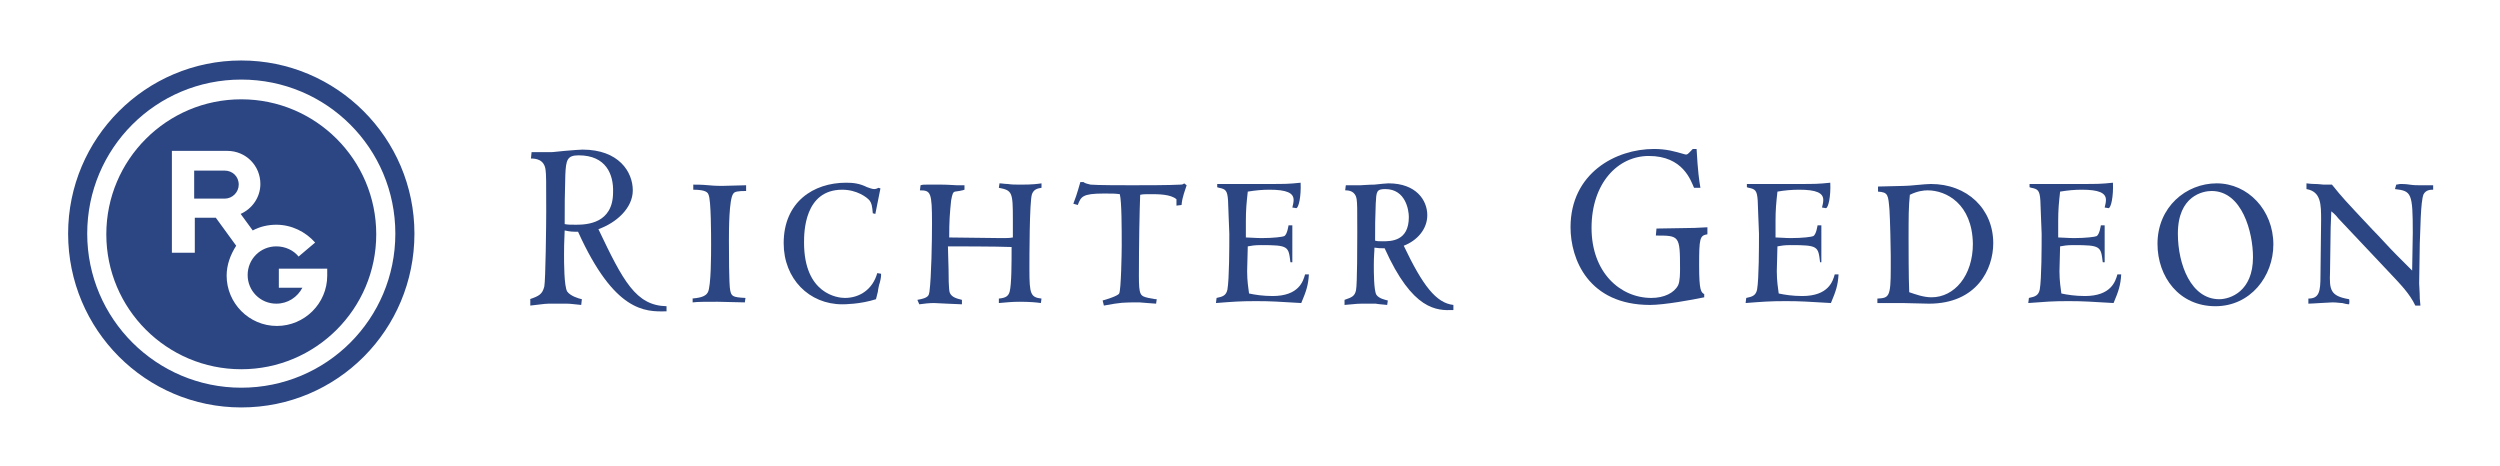
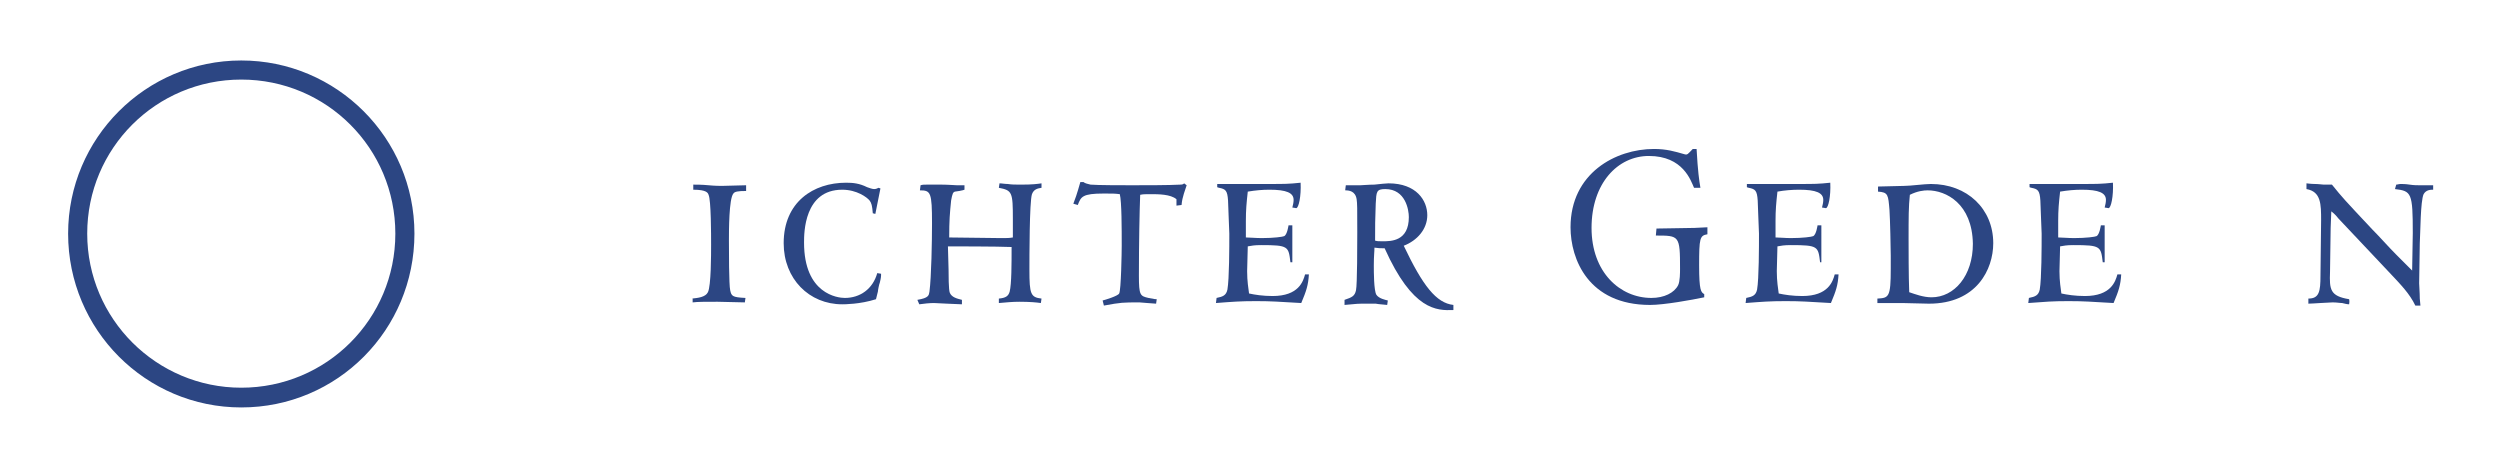
<svg xmlns="http://www.w3.org/2000/svg" version="1.1" id="Layer_1" x="0px" y="0px" viewBox="0 0 392.7 73.2" enable-background="new 0 0 392.7 73.2" xml:space="preserve">
  <g>
-     <path fill="#2C4683" d="M83.2,47c1.5-0.5,2-0.8,2.3-2c0.2-1,0.3-9.8,0.3-11.7c0-5,0-5.8-0.1-6.6c-0.2-1.7-1.6-1.8-2.3-1.8l0.1-1   c0.5,0,2.5,0,3,0c0.5,0,1-0.1,2.2-0.2c1.2-0.1,2.4-0.2,2.8-0.2c5.7,0,7.9,3.5,7.9,6.4c0,2.8-2.6,5.1-5.4,6.1   c3.9,8.2,5.9,12,10.7,12.1v0.8c-3.4,0.1-8.2,0.1-13.9-12.5c-0.9,0-1.2,0-2.1-0.2c0,0.8-0.1,1.5-0.1,3.7c0,1.3,0,5.1,0.5,5.9   c0.5,0.7,1.8,1.1,2.3,1.2l-0.1,0.9c-1.1-0.1-1.7-0.2-2.3-0.2c-0.6,0-1.1,0-2.1,0c-1.4,0-1,0-3.6,0.3V47 M90.9,24.4   c-1.8,0-2,0.7-2.1,3.1c-0.1,3.6-0.1,4.4-0.1,7.7c0.5,0.1,0.9,0.1,1.8,0.1c1.7,0,5.8-0.2,5.8-5.1C96.4,27.4,95.2,24.4,90.9,24.4" />
    <path fill="#2C4683" d="M108.7,46.9c0.9-0.1,2.1-0.2,2.5-1c0.5-1,0.5-5.9,0.5-7.5c0-1.4,0-7-0.4-7.8c-0.1-0.3-0.3-0.8-2.4-0.8   l0-0.8c0.4,0,1.4,0,2.4,0.1c1,0.1,1.9,0.1,2.1,0.1c0.7,0,3.1-0.1,3.8-0.1v0.9c-1.3,0-1.8,0.1-2,0.4c-0.7,0.8-0.7,5.9-0.7,7.4   c0,1.4,0,7,0.2,7.8c0.2,0.9,0.3,1.1,2.4,1.2l-0.1,0.7l-4.3-0.1c-2,0-3.1,0-3.9,0.1V46.9" />
    <path fill="#2C4683" d="M137.6,47c-2.5,0.8-5,0.8-5.3,0.8c-5.2,0-9.2-4-9.2-9.6c0-6.5,4.7-9.5,9.8-9.5c1.1,0,2.1,0.1,3.3,0.7   c0.3,0.1,0.8,0.3,1.1,0.3c0.3,0,0.5-0.1,0.7-0.2l0.3,0.1c-0.1,0.6-0.7,3.4-0.8,4l-0.4-0.1c-0.1-1.2-0.2-1.6-0.5-2   c-0.4-0.5-2-1.7-4.3-1.7c-6,0-6,6.8-6,8.3c0,8.1,5.3,8.7,6.4,8.7c2.4,0,4.4-1.4,5.1-3.9l0.6,0.1c0,0.4,0,0.6-0.2,1.4   c-0.1,0.2-0.3,1.2-0.3,1.4L137.6,47" />
    <path fill="#2C4683" d="M149,42.3c0,0.7,0,3.3,0.2,3.7c0.3,0.7,1.1,0.9,1.9,1.1v0.7c-0.7,0-4.1-0.2-4.4-0.2c-0.7,0-1.6,0.1-2.3,0.2   l-0.3-0.7c1.8-0.3,1.8-0.7,1.9-1.3c0.3-2.3,0.4-8,0.4-10.7c0-4.9-0.2-5.2-1.9-5.2l0.1-0.8c0.3-0.1,0.6-0.1,1-0.1c0.3,0,1.3,0,2.3,0   c1,0,2.1,0.1,2.4,0.1h1.2v0.7c-0.2,0.1-1.3,0.3-1.5,0.3c-0.3,0.1-0.4,0.3-0.6,1.4c-0.2,2-0.3,3.1-0.3,5.8c1.9,0,6.3,0.1,8.2,0.1   c0.9,0,1.2,0,1.8-0.1c0-0.8,0-1.6,0-2.9c0-4.2-0.1-4.5-2.2-4.9l0.1-0.7c0.4,0,0.8,0.1,1.3,0.1c0.6,0.1,1.2,0.1,2.1,0.1   c1.8,0,2.5-0.1,3.2-0.2v0.7c-0.6,0.1-1.2,0.2-1.5,1c-0.4,1.2-0.4,10-0.4,11.9c0,3.8,0.2,4.3,1.9,4.5l-0.1,0.7   c-0.7-0.1-1.7-0.2-3.4-0.2c-1.1,0-2,0.1-3.2,0.2v-0.7c1.1-0.1,1.5-0.4,1.7-1.1c0.3-1.2,0.3-4.4,0.3-7c-2.1-0.1-9.6-0.1-10-0.1   L149,42.3" />
    <path fill="#2C4683" d="M184.8,31.3c-0.9-0.8-2.9-0.8-4-0.8c-1,0-1.2,0-1.7,0.1c-0.1,2.6-0.2,7.6-0.2,12.7c0,3.1,0.2,3.2,1.5,3.5   c1,0.2,1.1,0.2,1.3,0.2l-0.1,0.7c-0.4,0-2.4-0.2-2.6-0.2c-2.6,0-2.9,0-5.6,0.5l-0.2-0.8c0.4-0.1,2.4-0.7,2.6-1.1   c0.3-0.5,0.4-6.5,0.4-7.5c0-2.7,0-6.9-0.3-8.1c-0.8-0.1-1.1-0.1-2.5-0.1c-3.4,0-3.6,0.5-4.1,1.8l-0.7-0.2c0.7-1.8,0.9-2.8,1.1-3.4   h0.5c0.2,0.2,0.7,0.3,1.1,0.4c1.1,0.1,5.1,0.1,6.5,0.1c2,0,5.9,0,7.6-0.1c0.4,0,0.5-0.1,0.6-0.2l0.4,0.3c-0.2,0.7-0.7,1.8-0.8,3.1   l-0.8,0.1L184.8,31.3" />
    <path fill="#2C4683" d="M203.3,41.2h-0.6c-0.3-2.5-0.3-2.7-4.6-2.7c-1.1,0-1.5,0.1-2.1,0.2c0,0.4-0.1,3.8-0.1,3.9   c0,1.6,0.2,2.7,0.3,3.5c0.9,0.2,2.2,0.4,3.7,0.4c4.1,0,4.8-2.3,5.1-3.4h0.6c-0.1,1.7-0.4,2.6-1.2,4.5c-3.6-0.2-4.6-0.3-7.1-0.3   c-2.5,0-3.7,0.1-6.3,0.3l0.1-0.8c1-0.2,1.5-0.4,1.7-1.3c0.3-1.7,0.3-6.8,0.3-8.8c0-0.7-0.2-4.4-0.2-5.2c-0.1-1.6-0.4-1.8-1.4-2   c-0.1,0-0.3-0.1-0.3-0.1v-0.5h8.5c1.9,0,2.8,0,4.6-0.2c0.1,2.1-0.3,4-0.7,4c-0.1,0-0.4-0.1-0.6-0.1c0.1-0.4,0.2-0.8,0.2-1.2   c0-1.1-1.1-1.6-3.8-1.6c-1.1,0-2.2,0.1-3.4,0.3c-0.2,1.8-0.3,2.9-0.3,4.6c0,0.7,0,1.2,0,2.6c0.6,0,1.5,0.1,2.5,0.1   c1.9,0,3.3-0.2,3.5-0.3c0.5-0.2,0.7-1.7,0.7-1.7h0.6V41.2" />
    <path fill="#2C4683" d="M211.2,47.1c1.2-0.4,1.6-0.6,1.8-1.5c0.2-0.8,0.2-7.6,0.2-9.1c0-3.9,0-4.5-0.1-5.2   c-0.2-1.3-1.2-1.4-1.8-1.4l0.1-0.8c0.4,0,2,0,2.3,0c0.3,0,1.3-0.1,2.2-0.1c0.9-0.1,1.9-0.2,2.2-0.2c4.4,0,6.1,2.7,6.1,5   c0,2.2-1.6,4-3.7,4.8c3,6.3,5.1,9,7.8,9.3v0.8c-2.6,0.1-6.4,0.1-10.8-9.7c-0.7,0-0.9,0-1.6-0.1c0,0.7-0.1,1.2-0.1,2.8   c0,1,0,3.9,0.4,4.6c0.4,0.6,1.4,0.8,1.8,0.9l-0.1,0.7c-0.9-0.1-1.3-0.1-1.8-0.2c-0.5,0-0.9,0-1.6,0c-1.1,0-1.3,0-3.3,0.2V47.1    M217.6,29.7c-1.4,0-1.4,0.4-1.5,2.3c-0.1,2.8-0.1,3.2-0.1,5.8c0.4,0.1,0.5,0.1,1.2,0.1c1.3,0,4.1,0,4.1-3.8   C221.3,33,220.8,29.7,217.6,29.7" />
    <path fill="#2C4683" d="M266.1,29.5c-0.5-1.1-1.7-5-7.1-5c-4.9,0-9,4.3-9,11.3c0,7,4.5,11,9.4,11c2,0,3.6-0.8,4.2-2   c0.3-0.6,0.3-2,0.3-2.6c0-5.2-0.1-5.2-3.8-5.2l0.1-1.1c1,0,5.1-0.1,6-0.1l2-0.1v1.1c-1.2,0.2-1.3,0.6-1.3,4.9c0,4,0.3,4.2,0.8,4.5   v0.5c-1.9,0.4-6.3,1.2-8.5,1.2c-9.7,0-12.5-7.2-12.5-12.2c0-8.5,7.1-12.3,13.1-12.3c2,0,3.3,0.4,4.7,0.8c0.6,0.2,0.6,0,1.4-0.8h0.6   c0.2,3.6,0.4,4.9,0.6,6.1H266.1" />
    <path fill="#2C4683" d="M286.5,41.2h-0.6c-0.3-2.5-0.3-2.7-4.6-2.7c-1.1,0-1.5,0.1-2.1,0.2c0,0.4-0.1,3.8-0.1,3.9   c0,1.6,0.2,2.7,0.3,3.5c0.9,0.2,2.2,0.4,3.7,0.4c4.1,0,4.8-2.3,5.1-3.4h0.6c-0.1,1.7-0.4,2.6-1.2,4.5c-3.6-0.2-4.6-0.3-7.1-0.3   c-2.5,0-3.7,0.1-6.3,0.3l0.1-0.8c1-0.2,1.5-0.4,1.7-1.3c0.3-1.7,0.3-6.8,0.3-8.8c0-0.7-0.2-4.4-0.2-5.2c-0.1-1.6-0.4-1.8-1.4-2   c-0.1,0-0.3-0.1-0.3-0.1v-0.5h8.5c1.9,0,2.8,0,4.6-0.2c0.1,2.1-0.3,4-0.7,4c-0.1,0-0.4-0.1-0.6-0.1c0.1-0.4,0.2-0.8,0.2-1.2   c0-1.1-1.1-1.6-3.8-1.6c-1.1,0-2.3,0.1-3.4,0.3c-0.2,1.8-0.3,2.9-0.3,4.6c0,0.7,0,1.2,0,2.6c0.6,0,1.5,0.1,2.4,0.1   c1.9,0,3.3-0.2,3.5-0.3c0.5-0.2,0.7-1.7,0.7-1.7h0.6V41.2" />
    <path fill="#2C4683" d="M297,40.2c0-1.1-0.1-5.7-0.2-7.2c-0.2-2.4-0.2-2.8-1.8-2.9v-0.8l4.1-0.1c1,0,3.2-0.3,4.2-0.3   c5.7,0,9.8,3.9,9.8,9.3c0,4.1-2.6,9.5-10.1,9.5c-0.7,0-3.6-0.1-4.2-0.1c-0.5,0-2.7,0-3.1,0h-0.8v-0.7c1.8-0.1,2.1-0.2,2.1-4.7V40.2    M302.8,29.9c-0.6,0-1.6,0.1-2.8,0.7c-0.2,1.9-0.2,3.5-0.2,7c0,1.3,0,5.9,0.1,8.3c0.9,0.3,2.2,0.8,3.5,0.8c3.6,0,6.5-3.4,6.5-8.4   C309.8,32,305.7,29.9,302.8,29.9" />
    <path fill="#2C4683" d="M330.9,41.2h-0.6c-0.3-2.5-0.3-2.7-4.6-2.7c-1.1,0-1.5,0.1-2.1,0.2c0,0.4-0.1,3.8-0.1,3.9   c0,1.6,0.2,2.7,0.3,3.5c0.9,0.2,2.2,0.4,3.7,0.4c4.1,0,4.8-2.3,5.1-3.4h0.6c-0.1,1.7-0.4,2.6-1.2,4.5c-3.6-0.2-4.6-0.3-7.1-0.3   c-2.5,0-3.6,0.1-6.3,0.3l0.1-0.8c1-0.2,1.5-0.4,1.7-1.3c0.3-1.7,0.3-6.8,0.3-8.8c0-0.7-0.2-4.4-0.2-5.2c-0.1-1.6-0.4-1.8-1.4-2   c-0.1,0-0.3-0.1-0.3-0.1v-0.5h8.5c1.9,0,2.8,0,4.6-0.2c0.1,2.1-0.3,4-0.7,4c-0.1,0-0.4-0.1-0.6-0.1c0.1-0.4,0.2-0.8,0.2-1.2   c0-1.1-1.1-1.6-3.8-1.6c-1.1,0-2.2,0.1-3.4,0.3c-0.2,1.8-0.3,2.9-0.3,4.6c0,0.7,0,1.2,0,2.6c0.6,0,1.5,0.1,2.5,0.1   c1.9,0,3.3-0.2,3.5-0.3c0.5-0.2,0.7-1.7,0.7-1.7h0.6V41.2" />
-     <path fill="#2C4683" d="M348.2,28.8c4.9,0,8.9,4.2,8.9,9.6c0,5-3.6,9.7-9.1,9.7c-5.7,0-9.1-4.6-9.1-9.8   C338.9,32.5,343.4,28.8,348.2,28.8 M348.6,47c1.7,0,5.3-1.2,5.3-6.6c0-3.9-1.7-10.4-6.5-10.4c-1.3,0-5.3,0.7-5.3,6.7   C342.1,41.6,344.2,47,348.6,47" />
    <path fill="#2C4683" d="M378.9,42.5c0-0.9,0.1-5.1,0.1-5.9c0-6.3-0.2-6.6-2.8-6.9l0.2-0.7c0.2,0,0.4-0.1,0.7-0.1   c0.2,0,0.8,0,1.4,0.1c0.6,0.1,1.3,0.1,1.5,0.1c0.1,0,1.9,0,2.2,0v0.7c-0.4,0-1.1,0-1.5,0.7c-0.5,1.1-0.5,6.1-0.6,7.7   c0,1-0.1,5.4-0.1,6.3c0,0.3,0.1,1.5,0.1,2.4l0.1,1.1h-0.8c-0.9-1.9-2.4-3.4-3.8-4.9l-8.3-8.8c-0.3-0.4-0.7-0.8-1.1-1.1   c0,0.6-0.1,2-0.1,2.6l-0.1,6.9c-0.1,2.8,0,3.8,3,4.3c0.1,0.4,0,0.6,0,0.8c-0.3,0-0.7-0.1-1.1-0.2c-0.4,0-0.8-0.1-1.5-0.1   c-0.6,0-3.2,0.2-3.8,0.2c0-0.3,0-0.4,0-0.8c1.7,0,1.9-1.1,1.9-3.6l0.1-8.7c0-2.5,0-4.5-2.3-4.9c0-0.3,0-0.4,0-0.9   c0.1,0,0.7,0.1,1.3,0.1c0.6,0,1.2,0.1,1.4,0.1h1.3c1.7,2.1,1.8,2.2,6.3,7c1.3,1.3,2.5,2.7,3.8,4L378.9,42.5" />
  </g>
  <g>
    <path fill="#2C4683" d="M10.7,36.7c0-15,12.2-27.2,27.2-27.2c15,0,27.2,12.2,27.2,27.2C65.1,51.8,53,64,37.9,64   C22.9,64,10.7,51.8,10.7,36.7 M37.9,60.9c13.4,0,24.2-10.8,24.2-24.2c0-13.4-10.8-24.2-24.2-24.2c-13.4,0-24.2,10.8-24.2,24.2   C13.7,50.1,24.6,60.9,37.9,60.9" />
-     <path fill="#2C4683" d="M37.9,15.6c-11.7,0-21.2,9.5-21.2,21.2c0,11.7,9.5,21.2,21.2,21.2c11.7,0,21.2-9.5,21.2-21.2   C59.1,25.1,49.6,15.6,37.9,15.6 M51.4,43.3c0,4.4-3.6,7.9-7.9,7.9c-4.4,0-7.9-3.6-7.9-7.9c0-1.7,0.6-3.3,1.5-4.7l-3.2-4.4h-3.3v5.5   H27V23.7h8.7c2.9,0,5.2,2.3,5.2,5.2c0,2.1-1.3,3.9-3.1,4.7l1.9,2.6c1.1-0.6,2.4-0.9,3.7-0.9c2.4,0,4.6,1.1,6.1,2.8l-2.6,2.2   c-0.8-1-2.1-1.6-3.5-1.6c-2.5,0-4.5,2-4.5,4.5c0,2.5,2,4.5,4.5,4.5c1.8,0,3.3-1,4.1-2.5h-3.7v-3h7.6V43.3z" />
-     <path fill="#2C4683" d="M35.3,26.8l-4.8,0v4.4l4.8,0c1.2,0,2.2-1,2.2-2.2C37.5,27.7,36.5,26.8,35.3,26.8" />
  </g>
</svg>